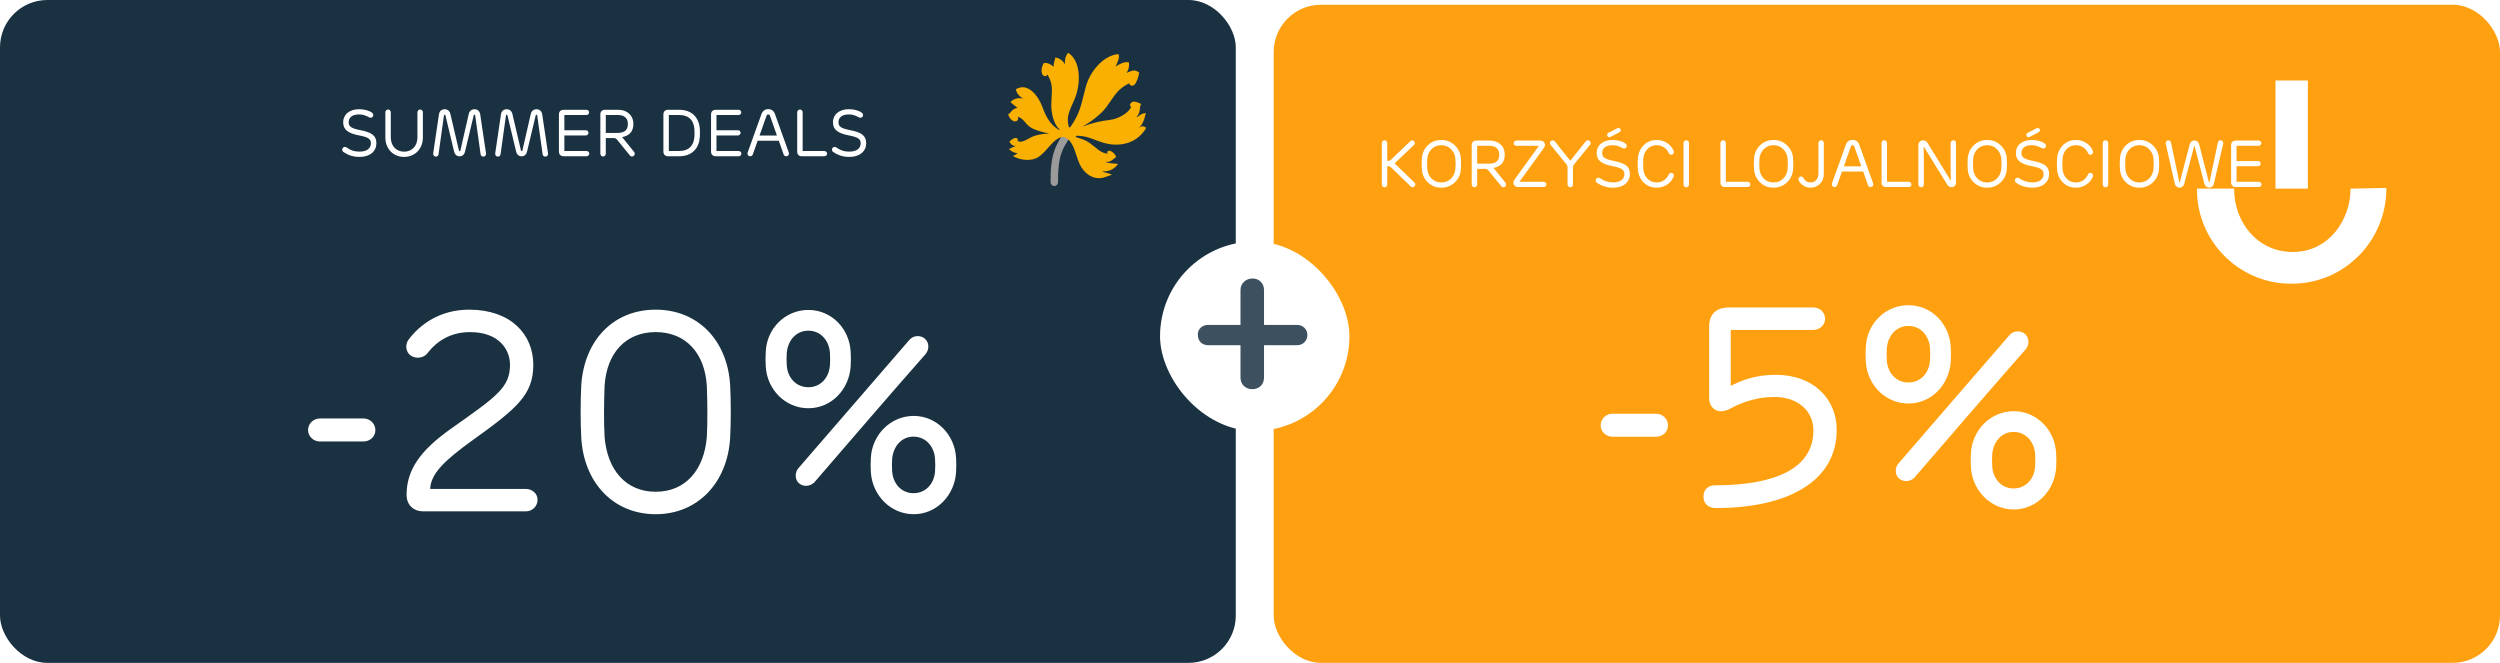
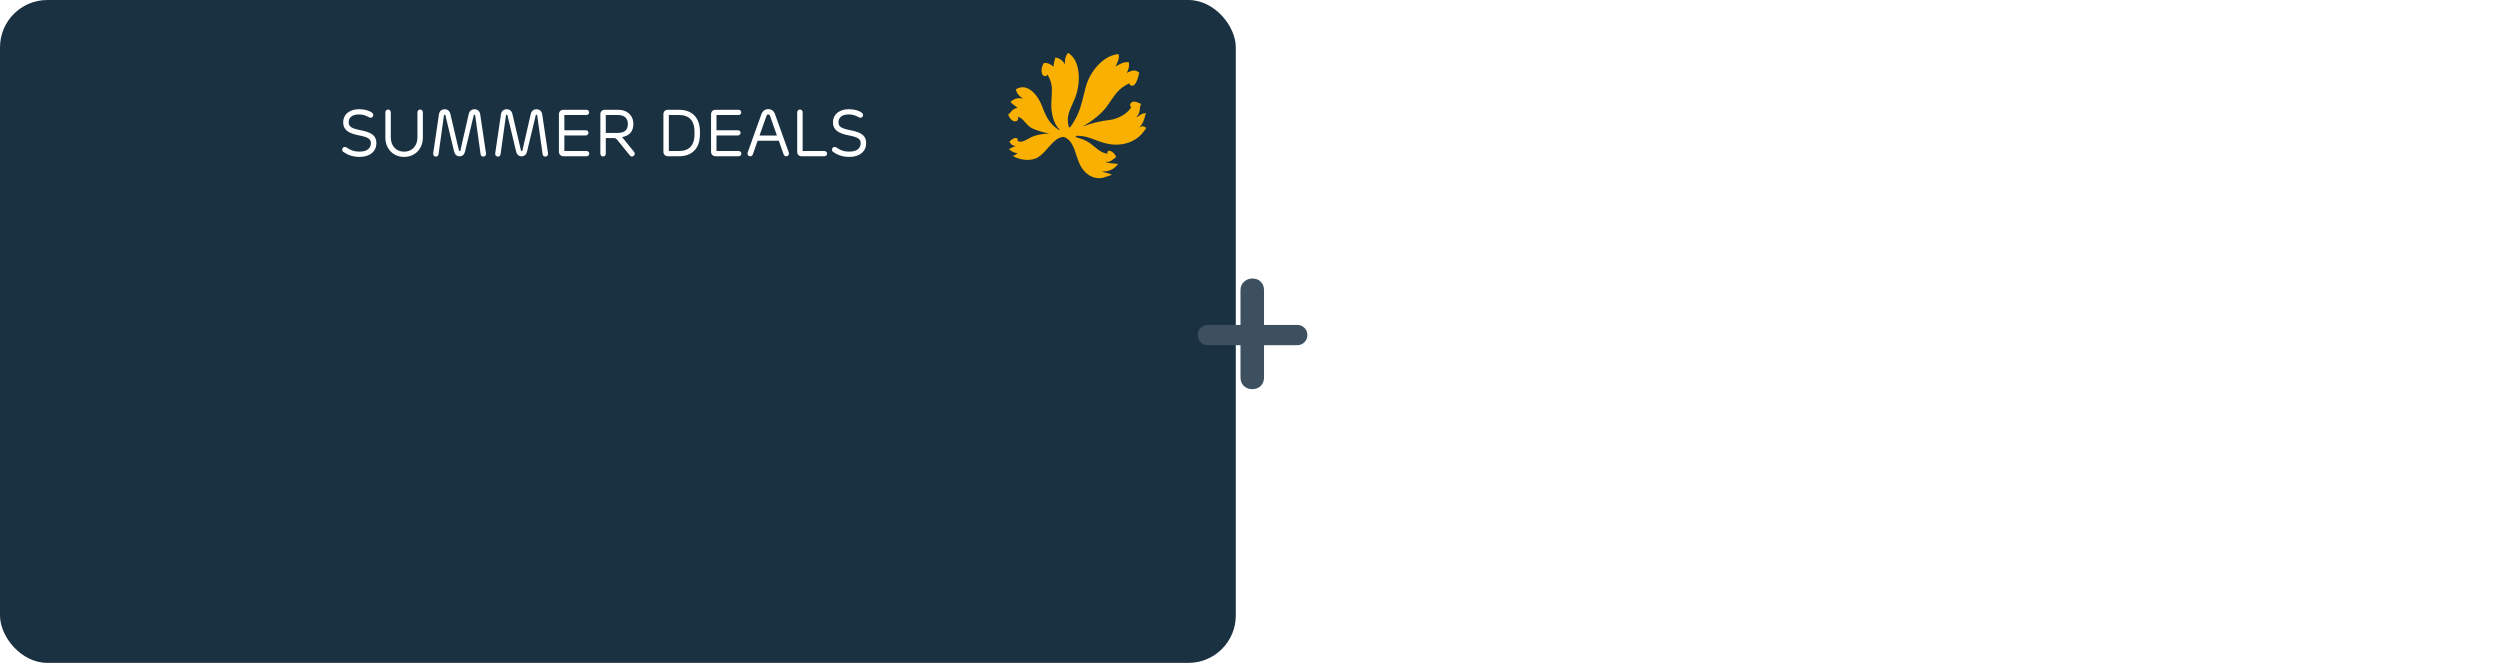
<svg xmlns="http://www.w3.org/2000/svg" width="528" height="140" viewBox="0 0 528 140" fill="none">
  <rect width="261" height="140" rx="10" fill="#1A3142" />
  <path d="M76.079 27.484C78.515 27.946 79.495 28.646 79.495 30.242C79.495 31.922 78.179 33.14 75.953 33.14C74.427 33.14 73.405 32.692 72.565 32.118C72.369 31.992 72.271 31.81 72.271 31.614C72.271 31.278 72.523 31.026 72.859 31.026C72.971 31.026 73.097 31.068 73.279 31.194C73.965 31.67 74.679 32.02 75.967 32.02C77.451 32.02 78.333 31.362 78.333 30.242C78.333 29.346 77.731 28.954 75.799 28.59C73.545 28.156 72.481 27.386 72.481 25.86C72.481 24.124 73.867 23.06 75.855 23.06C77.003 23.06 78.081 23.382 78.613 23.844C78.767 23.97 78.837 24.138 78.837 24.32C78.837 24.614 78.585 24.866 78.305 24.866C78.123 24.866 77.983 24.796 77.857 24.726C77.311 24.432 76.667 24.166 75.855 24.166C74.217 24.166 73.643 24.936 73.643 25.832C73.643 26.742 74.231 27.12 76.079 27.484ZM89.311 23.718V29.024C89.311 31.474 87.617 33.14 85.349 33.14C83.081 33.14 81.387 31.474 81.387 29.024V23.718C81.387 23.396 81.653 23.13 81.961 23.13C82.283 23.13 82.535 23.396 82.535 23.718V29.01C82.535 30.872 83.725 32.034 85.349 32.034C86.973 32.034 88.163 30.872 88.163 29.01V23.718C88.163 23.396 88.429 23.13 88.737 23.13C89.059 23.13 89.311 23.396 89.311 23.718ZM101.506 32.608L100.358 24.362C100.344 24.292 100.302 24.222 100.218 24.222C100.12 24.222 100.078 24.278 100.05 24.348L98.23 31.95C98.062 32.664 97.642 33.014 97.068 33.014C96.48 33.014 96.06 32.664 95.892 31.95L94.072 24.348C94.044 24.278 94.002 24.222 93.918 24.222C93.82 24.222 93.778 24.306 93.764 24.362L92.616 32.608C92.574 32.944 92.266 33.14 91.902 33.056C91.566 32.972 91.454 32.664 91.496 32.356L92.7 24.18C92.812 23.41 93.316 23.074 93.918 23.074C94.52 23.074 94.968 23.424 95.122 24.068L96.928 31.782C96.942 31.838 96.984 31.922 97.082 31.922C97.166 31.922 97.222 31.838 97.236 31.782L99 24.068C99.14 23.424 99.616 23.074 100.218 23.074C100.806 23.074 101.31 23.41 101.422 24.18L102.64 32.342C102.682 32.664 102.57 32.972 102.234 33.056C101.87 33.14 101.548 32.944 101.506 32.608ZM114.604 32.608L113.456 24.362C113.442 24.292 113.4 24.222 113.316 24.222C113.218 24.222 113.176 24.278 113.148 24.348L111.328 31.95C111.16 32.664 110.74 33.014 110.166 33.014C109.578 33.014 109.158 32.664 108.99 31.95L107.17 24.348C107.142 24.278 107.1 24.222 107.016 24.222C106.918 24.222 106.876 24.306 106.862 24.362L105.714 32.608C105.672 32.944 105.364 33.14 105 33.056C104.664 32.972 104.552 32.664 104.594 32.356L105.798 24.18C105.91 23.41 106.414 23.074 107.016 23.074C107.618 23.074 108.066 23.424 108.22 24.068L110.026 31.782C110.04 31.838 110.082 31.922 110.18 31.922C110.264 31.922 110.32 31.838 110.334 31.782L112.098 24.068C112.238 23.424 112.714 23.074 113.316 23.074C113.904 23.074 114.408 23.41 114.52 24.18L115.738 32.342C115.78 32.664 115.668 32.972 115.332 33.056C114.968 33.14 114.646 32.944 114.604 32.608ZM119.025 23.186H123.855C124.163 23.186 124.429 23.424 124.429 23.746C124.429 24.054 124.149 24.292 123.855 24.292H119.193V27.512H123.729C124.037 27.512 124.289 27.736 124.289 28.058C124.289 28.352 124.023 28.604 123.729 28.604H119.193V31.894H123.883C124.177 31.894 124.457 32.132 124.457 32.44C124.457 32.762 124.191 33 123.883 33H119.025C118.395 33 118.045 32.566 118.045 32.048V24.138C118.045 23.606 118.395 23.186 119.025 23.186ZM129.637 29.164H127.943V32.468C127.943 32.776 127.677 33.056 127.369 33.056C127.061 33.056 126.795 32.776 126.795 32.468V24.124C126.795 23.606 127.131 23.186 127.747 23.186H130.603C132.311 23.186 133.767 24.236 133.767 26.196C133.767 27.876 132.787 28.716 131.387 28.954L133.935 32.104C134.117 32.328 134.089 32.706 133.865 32.902C133.613 33.126 133.249 33.098 133.053 32.86L130.421 29.612C130.197 29.332 130.029 29.164 129.637 29.164ZM127.943 28.072H130.463C132.045 28.072 132.605 27.316 132.605 26.196C132.605 25.034 131.947 24.292 130.533 24.292H127.943V28.072ZM146.663 28.828C146.691 28.366 146.691 27.778 146.663 27.372C146.565 25.524 145.585 24.292 143.415 24.292H141.259V31.894H143.415C145.571 31.894 146.551 30.662 146.663 28.828ZM143.415 33H141.077C140.461 33 140.111 32.566 140.111 32.048V24.138C140.111 23.592 140.461 23.186 141.077 23.186H143.415C146.257 23.186 147.671 24.936 147.811 27.33C147.839 27.834 147.839 28.394 147.811 28.856C147.671 31.236 146.257 33 143.415 33ZM151.153 23.186H155.983C156.291 23.186 156.557 23.424 156.557 23.746C156.557 24.054 156.277 24.292 155.983 24.292H151.321V27.512H155.857C156.165 27.512 156.417 27.736 156.417 28.058C156.417 28.352 156.151 28.604 155.857 28.604H151.321V31.894H156.011C156.305 31.894 156.585 32.132 156.585 32.44C156.585 32.762 156.319 33 156.011 33H151.153C150.523 33 150.173 32.566 150.173 32.048V24.138C150.173 23.606 150.523 23.186 151.153 23.186ZM165.517 32.65L164.481 29.724H160.015L158.979 32.65C158.867 32.944 158.531 33.084 158.223 32.972C157.929 32.86 157.803 32.51 157.901 32.23L160.813 24.11C161.079 23.382 161.625 23.046 162.255 23.046C162.885 23.046 163.431 23.382 163.683 24.11L166.595 32.23C166.693 32.496 166.567 32.86 166.273 32.972C165.979 33.084 165.629 32.944 165.517 32.65ZM161.891 24.446L160.407 28.632H164.089L162.619 24.446C162.563 24.278 162.437 24.166 162.255 24.166C162.073 24.166 161.947 24.278 161.891 24.446ZM168.371 32.09V23.718C168.371 23.396 168.637 23.13 168.945 23.13C169.281 23.13 169.519 23.396 169.519 23.718V31.894H174.097C174.405 31.894 174.685 32.132 174.685 32.44C174.685 32.776 174.433 33 174.097 33H169.309C168.707 33 168.371 32.594 168.371 32.09ZM179.521 27.484C181.957 27.946 182.937 28.646 182.937 30.242C182.937 31.922 181.621 33.14 179.395 33.14C177.869 33.14 176.847 32.692 176.007 32.118C175.811 31.992 175.713 31.81 175.713 31.614C175.713 31.278 175.965 31.026 176.301 31.026C176.413 31.026 176.539 31.068 176.721 31.194C177.407 31.67 178.121 32.02 179.409 32.02C180.893 32.02 181.775 31.362 181.775 30.242C181.775 29.346 181.173 28.954 179.241 28.59C176.987 28.156 175.923 27.386 175.923 25.86C175.923 24.124 177.309 23.06 179.297 23.06C180.445 23.06 181.523 23.382 182.055 23.844C182.209 23.97 182.279 24.138 182.279 24.32C182.279 24.614 182.027 24.866 181.747 24.866C181.565 24.866 181.425 24.796 181.299 24.726C180.753 24.432 180.109 24.166 179.297 24.166C177.659 24.166 177.085 24.936 177.085 25.832C177.085 26.742 177.673 27.12 179.521 27.484Z" fill="white" />
-   <path d="M225.177 28.151C223.42 30.768 222.262 32.497 222.316 38.503C222.316 38.703 222.48 38.854 222.67 38.854C222.868 38.854 223.018 38.689 223.018 38.496C222.97 32.703 224.019 31.14 225.763 28.55C225.872 28.385 225.831 28.165 225.668 28.054C225.504 27.944 225.279 27.985 225.177 28.151Z" fill="#9C9B9C" stroke="#9C9B9C" stroke-width="0.874" />
  <path d="M220.164 15.767C220.293 15.974 220.532 16.105 220.791 16.077C220.995 16.056 221.138 15.919 221.24 15.754C222.527 18.006 222.105 19.108 222.064 21.332C221.853 24.046 222.698 26.374 223.726 27.311C223.828 27.428 223.76 27.51 223.624 27.428C221.826 26.333 220.947 24.762 220.13 22.531C219.292 20.237 217.058 17.317 214.558 18.853C214.64 19.7 215.532 20.644 216.2 20.795C215.151 20.685 214.367 20.644 213.421 21.525C213.7 21.931 214.442 22.366 214.899 22.772C213.598 23.04 213.57 23.846 212.917 24.163C213.155 24.831 213.468 25.299 214.034 25.575C214.98 25.871 215.232 24.983 214.892 24.68C216.261 24.879 216.561 26.45 218.1 27.152C218.931 27.531 220.246 27.986 221.635 28.185C220.191 28.241 218.727 28.495 217.746 29.012C216.363 29.749 215.689 30.19 214.885 29.756C215.035 29.625 215.008 29.232 214.633 29.157C214.163 29.032 213.55 29.549 213.182 29.921C213.468 30.451 213.938 30.913 214.585 30.796C214.122 31.009 213.448 31.257 213.121 31.478C213.55 32.029 214.306 32.283 214.912 32.366C214.606 32.621 214.231 32.841 213.891 32.938C215.409 33.847 217.834 34.143 219.312 33.165C221.186 31.925 222.255 29.508 224.149 28.977C224.537 28.86 224.857 28.957 225.109 29.101C226.9 30.141 227.023 32.414 228.018 34.639C228.876 36.561 230.824 38.048 232.983 37.532C233.031 37.518 234.74 36.96 234.795 36.939C234.502 36.54 233.092 36.54 232.813 36.127C233.623 36.354 235.217 35.989 236.13 34.618C235.299 34.501 233.848 34.536 233.46 34.136C234.536 34.446 235.176 33.441 235.749 33.186C235.551 32.552 234.843 31.877 234.264 31.836C233.508 31.918 233.943 32.786 234.386 32.387C232.581 32.759 231.198 30.761 229.591 29.852C229.005 29.522 228.201 29.232 227.398 29.012C227.037 28.916 227.166 28.661 227.534 28.668C229.802 28.723 230.858 29.508 233.215 30.197C235.619 30.899 239.795 30.872 242.083 27.015C241.293 26.353 240.83 26.815 240.353 27.139C241.116 26.581 241.634 25.61 242.008 23.867C240.741 24.025 240.734 24.501 239.965 24.776C241.102 23.578 240.476 22.655 241.027 21.966C240.36 21.663 239.726 21.305 239.127 21.539C238.568 21.814 238.548 22.544 238.923 22.538C238.439 23.798 236.246 25.127 234.352 25.334C232.677 25.52 230.606 25.961 228.644 26.725C230.497 25.665 232.534 24.17 233.726 22.531C235.394 20.237 236.001 18.756 238.548 17.572C238.453 18.026 239.181 18.329 239.611 17.875C240.053 17.434 240.448 16.298 240.598 15.326C239.481 14.445 238.78 15.113 237.962 15.388C238.419 14.548 238.521 14.025 238.425 13.164C237.438 12.971 236.491 13.508 235.626 14.032C235.932 13.267 236.586 12.193 236.205 11.414C232.922 11.745 230.143 15.182 229.298 18.419C228.344 22.055 228.161 23.846 226.083 26.801C225.926 27.001 225.77 26.939 225.722 26.753C225.204 24.762 225.708 23.695 226.846 21.188C228.324 17.937 228.379 12.833 225.572 11.146C224.911 11.993 224.864 12.861 224.939 13.563C224.469 12.881 223.937 12.317 222.882 12.137C222.786 12.812 222.5 13.246 222.514 14.094C221.976 13.632 221.295 13.184 220.443 13.322C219.932 14.204 219.83 15.154 220.205 15.809L220.164 15.767Z" fill="#F9B000" />
  <g filter="url(#filter0_d_90_3629)">
-     <path d="M76.28 87.84C76.28 89.22 75.14 90.24 73.76 90.24H64.58C63.2 90.24 62.06 89.16 62.06 87.84C62.06 86.46 63.2 85.38 64.58 85.38H73.76C75.14 85.38 76.28 86.46 76.28 87.84ZM82.872 101.52C82.872 96.24 85.752 92.16 92.172 87.6C101.832 80.76 104.712 78.9 104.712 74.04C104.712 70.86 102.432 67.14 96.252 67.14C92.112 67.14 89.232 69.12 87.432 71.4C87.132 71.82 86.712 72.24 86.052 72.42C84.732 72.84 83.292 72.18 82.932 70.98C82.692 70.2 82.812 69.42 83.232 68.82C85.452 65.76 89.712 62.4 96.072 62.4C104.952 62.4 109.632 67.68 109.632 74.04C109.632 80.4 106.152 83.28 96.612 90.12C90.972 94.2 87.972 97.02 87.852 100.26H108.012C109.392 100.26 110.532 101.22 110.532 102.54C110.532 103.98 109.392 105 108.012 105H86.412C84.372 105 82.872 103.68 82.872 101.52ZM135.485 105.6C126.485 105.6 120.305 98.88 119.765 89.46C119.585 86.28 119.585 81.48 119.765 78.36C120.365 68.94 126.485 62.4 135.485 62.4C144.425 62.4 150.665 68.94 151.205 78.36C151.385 81.54 151.385 86.28 151.205 89.46C150.665 98.88 144.425 105.6 135.485 105.6ZM135.485 100.86C141.785 100.86 145.745 96.24 146.285 89.22C146.465 86.16 146.405 81.6 146.285 78.54C145.865 71.52 141.785 67.14 135.485 67.14C129.185 67.14 125.105 71.52 124.685 78.54C124.565 81.6 124.505 86.16 124.685 89.22C125.225 96.24 129.185 100.86 135.485 100.86ZM167.723 62.46C172.643 62.46 176.423 66.42 176.663 71.34C176.723 72.36 176.723 73.32 176.663 74.34C176.363 79.2 172.643 83.22 167.723 83.22C162.803 83.22 158.963 79.2 158.723 74.34C158.663 73.32 158.663 72.3 158.723 71.34C158.903 66.42 162.803 62.46 167.723 62.46ZM167.723 66.84C165.143 66.84 163.403 68.88 163.163 71.52C163.103 72.36 163.103 73.32 163.163 74.16C163.343 76.8 165.143 78.78 167.723 78.78C170.303 78.78 172.103 76.8 172.283 74.1C172.343 73.38 172.343 72.42 172.283 71.52C172.103 68.88 170.303 66.84 167.723 66.84ZM165.623 95.88L189.083 68.76C189.923 67.8 191.423 67.74 192.323 68.52C193.283 69.36 193.283 70.8 192.503 71.76C184.943 80.34 176.483 90.18 168.983 98.88C168.143 99.72 166.703 99.9 165.743 99.06C164.843 98.28 164.843 96.78 165.623 95.88ZM189.983 84.84C194.843 84.84 198.683 88.86 198.923 93.72C198.983 94.74 198.983 95.7 198.923 96.72C198.623 101.58 194.843 105.6 189.983 105.6C185.063 105.6 181.223 101.58 180.923 96.72C180.863 95.7 180.863 94.68 180.923 93.72C181.163 88.86 185.063 84.84 189.983 84.84ZM189.923 89.22C187.403 89.22 185.663 91.26 185.423 93.9C185.363 94.74 185.363 95.7 185.423 96.54C185.603 99.18 187.403 101.16 189.923 101.16C192.503 101.16 194.303 99.18 194.483 96.54C194.543 95.76 194.543 94.8 194.483 93.9C194.303 91.26 192.503 89.22 189.923 89.22Z" fill="white" />
-   </g>
-   <rect x="269" y="1" width="259" height="139" rx="10" fill="#FFA011" />
+     </g>
  <g filter="url(#filter1_d_90_3629)">
    <path d="M298.908 34.968C298.908 35.472 298.306 35.724 297.956 35.374L293.868 31.426C293.588 31.146 293.42 31.104 292.986 31.104V34.968C292.986 35.304 292.748 35.556 292.412 35.556C292.118 35.556 291.838 35.29 291.838 34.968V26.218C291.838 25.896 292.09 25.63 292.412 25.63C292.748 25.63 292.986 25.882 292.986 26.218V29.984C293.392 29.984 293.574 29.928 293.868 29.648L297.858 25.826C297.97 25.7 298.11 25.644 298.278 25.644C298.754 25.644 298.992 26.26 298.656 26.596L294.54 30.502L298.74 34.562C298.852 34.688 298.908 34.828 298.908 34.968ZM304.395 35.64C303.289 35.64 302.337 35.262 301.567 34.52C300.797 33.778 300.363 32.84 300.293 31.734C300.237 30.964 300.237 30.208 300.293 29.466C300.377 28.36 300.797 27.422 301.567 26.68C302.337 25.938 303.289 25.56 304.395 25.56C305.515 25.56 306.467 25.938 307.251 26.694C308.035 27.436 308.469 28.36 308.539 29.466C308.595 30.208 308.595 30.964 308.539 31.734C308.469 32.84 308.035 33.778 307.251 34.52C306.467 35.262 305.515 35.64 304.395 35.64ZM304.395 34.534C305.207 34.534 305.893 34.268 306.439 33.736C306.985 33.19 307.307 32.504 307.377 31.678C307.447 30.964 307.447 30.236 307.377 29.508C307.307 28.682 306.985 28.01 306.425 27.478C305.879 26.932 305.193 26.666 304.395 26.666C303.597 26.666 302.925 26.932 302.379 27.464C301.833 27.996 301.511 28.682 301.441 29.508C301.385 30.236 301.385 30.964 301.441 31.678C301.511 32.504 301.819 33.19 302.365 33.736C302.911 34.268 303.597 34.534 304.395 34.534ZM318.094 34.954C318.094 35.276 317.828 35.556 317.506 35.556C317.338 35.556 317.198 35.486 317.086 35.36L314.454 32.112C314.188 31.79 314.02 31.664 313.67 31.664H311.976V34.968C311.976 35.29 311.696 35.556 311.402 35.556C311.108 35.556 310.828 35.29 310.828 34.968V26.624C310.828 26.078 311.178 25.686 311.78 25.686H314.636C315.532 25.686 316.288 25.952 316.89 26.484C317.492 27.016 317.8 27.758 317.8 28.696C317.8 30.306 316.89 31.216 315.42 31.454L317.968 34.604C318.052 34.702 318.094 34.814 318.094 34.954ZM311.976 26.792V30.572H314.496C315.924 30.572 316.638 29.942 316.638 28.696C316.638 27.506 315.952 26.792 314.566 26.792H311.976ZM326 35.5H320.666C320.036 35.5 319.63 35.122 319.63 34.576C319.63 34.352 319.728 34.114 319.91 33.876L325.02 26.792H320.274C319.952 26.792 319.7 26.554 319.7 26.26C319.7 25.924 319.952 25.686 320.274 25.686H325.272C325.902 25.686 326.294 26.078 326.294 26.596C326.294 26.806 326.182 27.058 325.972 27.38L320.904 34.394H326C326.322 34.394 326.588 34.646 326.588 34.94C326.588 35.276 326.336 35.5 326 35.5ZM335.365 25.63C335.687 25.63 335.953 25.882 335.953 26.204C335.953 26.358 335.911 26.484 335.813 26.582L332.593 30.53C332.383 30.838 332.215 30.908 332.215 31.328V34.968C332.215 35.304 331.977 35.556 331.641 35.556C331.347 35.556 331.067 35.29 331.067 34.968V31.328C331.067 31.16 331.011 31.034 330.983 30.936C330.983 30.88 330.899 30.754 330.857 30.74C330.843 30.698 330.703 30.558 330.689 30.516L327.483 26.596C327.385 26.498 327.343 26.358 327.343 26.204C327.343 25.91 327.609 25.644 327.931 25.644C328.113 25.644 328.267 25.714 328.379 25.854L331.641 29.942L334.917 25.854C335.043 25.7 335.183 25.63 335.365 25.63ZM340.818 29.984C342.064 30.222 342.932 30.544 343.45 30.95C343.968 31.356 344.234 31.958 344.234 32.742C344.234 33.596 343.912 34.296 343.282 34.842C342.652 35.374 341.784 35.64 340.692 35.64C339.432 35.64 338.298 35.304 337.304 34.618C337.108 34.492 337.01 34.324 337.01 34.114C337.01 33.778 337.262 33.526 337.598 33.526C337.724 33.526 337.864 33.582 338.018 33.694C338.816 34.24 339.712 34.52 340.706 34.52C342.204 34.52 343.072 33.862 343.072 32.742C343.072 32.294 342.89 31.958 342.526 31.72C342.176 31.482 341.504 31.272 340.538 31.09C338.242 30.642 337.22 29.858 337.22 28.36C337.22 27.506 337.528 26.82 338.144 26.316C338.774 25.812 339.586 25.56 340.594 25.56C341.728 25.56 342.806 25.882 343.352 26.344C343.506 26.47 343.576 26.624 343.576 26.82C343.576 27.114 343.324 27.366 343.044 27.366C342.918 27.366 342.764 27.324 342.596 27.226C341.91 26.848 341.238 26.666 340.594 26.666C339.068 26.666 338.382 27.338 338.382 28.332C338.382 28.78 338.55 29.116 338.9 29.354C339.25 29.592 339.88 29.802 340.818 29.984ZM339.684 24.062L341.588 23.082C341.686 23.04 341.756 23.026 341.826 23.026C342.092 23.026 342.302 23.236 342.302 23.502C342.302 23.684 342.218 23.824 342.036 23.922L340.146 24.902C340.076 24.944 339.992 24.972 339.894 24.972C339.628 24.972 339.432 24.762 339.432 24.496C339.432 24.3 339.516 24.16 339.684 24.062ZM349.906 34.534C351.026 34.534 352.006 33.876 352.44 32.868C352.538 32.63 352.72 32.504 352.972 32.504C353.238 32.504 353.518 32.756 353.518 33.05C353.518 33.12 353.504 33.204 353.476 33.302C353.196 34.002 352.734 34.562 352.076 34.996C351.418 35.43 350.704 35.64 349.906 35.64C348.8 35.64 347.876 35.276 347.134 34.534C346.392 33.792 345.986 32.854 345.916 31.734C345.86 30.964 345.86 30.208 345.916 29.466C346 28.346 346.406 27.422 347.134 26.68C347.876 25.938 348.8 25.56 349.906 25.56C350.704 25.56 351.418 25.77 352.076 26.204C352.734 26.624 353.196 27.184 353.476 27.884C353.504 27.982 353.518 28.066 353.518 28.15C353.518 28.444 353.238 28.682 352.972 28.682C352.72 28.682 352.538 28.556 352.44 28.318C352.006 27.31 351.026 26.666 349.906 26.666C349.108 26.666 348.464 26.932 347.946 27.464C347.428 27.996 347.134 28.682 347.064 29.522C347.022 30.236 347.022 30.964 347.064 31.678C347.134 32.518 347.428 33.204 347.946 33.736C348.464 34.268 349.108 34.534 349.906 34.534ZM355.562 34.968V26.218C355.562 25.896 355.814 25.63 356.136 25.63C356.472 25.63 356.71 25.882 356.71 26.218V34.968C356.71 35.304 356.472 35.556 356.136 35.556C355.814 35.556 355.562 35.29 355.562 34.968ZM363.355 34.59V26.218C363.355 25.896 363.607 25.63 363.929 25.63C364.265 25.63 364.503 25.882 364.503 26.218V34.394H369.081C369.403 34.394 369.669 34.646 369.669 34.94C369.669 35.276 369.417 35.5 369.081 35.5H364.293C363.719 35.5 363.355 35.108 363.355 34.59ZM374.559 35.64C373.453 35.64 372.501 35.262 371.731 34.52C370.961 33.778 370.527 32.84 370.457 31.734C370.401 30.964 370.401 30.208 370.457 29.466C370.541 28.36 370.961 27.422 371.731 26.68C372.501 25.938 373.453 25.56 374.559 25.56C375.679 25.56 376.631 25.938 377.415 26.694C378.199 27.436 378.633 28.36 378.703 29.466C378.759 30.208 378.759 30.964 378.703 31.734C378.633 32.84 378.199 33.778 377.415 34.52C376.631 35.262 375.679 35.64 374.559 35.64ZM374.559 34.534C375.371 34.534 376.057 34.268 376.603 33.736C377.149 33.19 377.471 32.504 377.541 31.678C377.611 30.964 377.611 30.236 377.541 29.508C377.471 28.682 377.149 28.01 376.589 27.478C376.043 26.932 375.357 26.666 374.559 26.666C373.761 26.666 373.089 26.932 372.543 27.464C371.997 27.996 371.675 28.682 371.605 29.508C371.549 30.236 371.549 30.964 371.605 31.678C371.675 32.504 371.983 33.19 372.529 33.736C373.075 34.268 373.761 34.534 374.559 34.534ZM379.878 34.1C379.836 33.988 379.822 33.904 379.822 33.834C379.822 33.54 380.074 33.274 380.368 33.274C380.592 33.274 380.774 33.386 380.9 33.61C381.236 34.226 381.74 34.534 382.398 34.534C383.336 34.534 384.05 33.862 384.05 32.63V26.218C384.05 25.896 384.302 25.63 384.624 25.63C384.96 25.63 385.198 25.882 385.198 26.218V32.714C385.198 33.568 384.932 34.268 384.386 34.814C383.84 35.36 383.182 35.64 382.398 35.64C381.292 35.64 380.326 35.01 379.878 34.1ZM395.637 34.926C395.637 35.248 395.413 35.514 395.077 35.514C394.811 35.514 394.629 35.388 394.531 35.15L393.495 32.224H389.029L387.993 35.15C387.895 35.388 387.713 35.514 387.447 35.514C387.097 35.514 386.887 35.248 386.887 34.926C386.887 34.842 386.901 34.772 386.915 34.73L389.827 26.61C390.093 25.896 390.569 25.546 391.269 25.546C391.983 25.546 392.459 25.896 392.697 26.61L395.609 34.73C395.623 34.772 395.637 34.828 395.637 34.926ZM390.905 26.946L389.421 31.132H393.103L391.633 26.946C391.507 26.568 391.031 26.568 390.905 26.946ZM397.384 34.59V26.218C397.384 25.896 397.636 25.63 397.958 25.63C398.294 25.63 398.532 25.882 398.532 26.218V34.394H403.11C403.432 34.394 403.698 34.646 403.698 34.94C403.698 35.276 403.446 35.5 403.11 35.5H398.322C397.748 35.5 397.384 35.108 397.384 34.59ZM407.096 26.19L411.996 34.142H412.024C412.024 33.75 411.968 32.812 411.968 32.056V26.218C411.968 25.896 412.22 25.63 412.542 25.63C412.878 25.63 413.116 25.882 413.116 26.218V34.548C413.116 35.108 412.738 35.528 412.192 35.528C411.786 35.528 411.478 35.36 411.268 35.01L406.298 26.96H406.27C406.298 28.108 406.312 28.836 406.312 29.13V34.968C406.312 35.304 406.074 35.556 405.738 35.556C405.444 35.556 405.164 35.29 405.164 34.968V26.666C405.164 26.092 405.57 25.644 406.144 25.644C406.564 25.644 406.886 25.826 407.096 26.19ZM419.689 35.64C418.583 35.64 417.631 35.262 416.861 34.52C416.091 33.778 415.657 32.84 415.587 31.734C415.531 30.964 415.531 30.208 415.587 29.466C415.671 28.36 416.091 27.422 416.861 26.68C417.631 25.938 418.583 25.56 419.689 25.56C420.809 25.56 421.761 25.938 422.545 26.694C423.329 27.436 423.763 28.36 423.833 29.466C423.889 30.208 423.889 30.964 423.833 31.734C423.763 32.84 423.329 33.778 422.545 34.52C421.761 35.262 420.809 35.64 419.689 35.64ZM419.689 34.534C420.501 34.534 421.187 34.268 421.733 33.736C422.279 33.19 422.601 32.504 422.671 31.678C422.741 30.964 422.741 30.236 422.671 29.508C422.601 28.682 422.279 28.01 421.719 27.478C421.173 26.932 420.487 26.666 419.689 26.666C418.891 26.666 418.219 26.932 417.673 27.464C417.127 27.996 416.805 28.682 416.735 29.508C416.679 30.236 416.679 30.964 416.735 31.678C416.805 32.504 417.113 33.19 417.659 33.736C418.205 34.268 418.891 34.534 419.689 34.534ZM429.357 29.984C430.603 30.222 431.471 30.544 431.989 30.95C432.507 31.356 432.773 31.958 432.773 32.742C432.773 33.596 432.451 34.296 431.821 34.842C431.191 35.374 430.323 35.64 429.231 35.64C427.971 35.64 426.837 35.304 425.843 34.618C425.647 34.492 425.549 34.324 425.549 34.114C425.549 33.778 425.801 33.526 426.137 33.526C426.263 33.526 426.403 33.582 426.557 33.694C427.355 34.24 428.251 34.52 429.245 34.52C430.743 34.52 431.611 33.862 431.611 32.742C431.611 32.294 431.429 31.958 431.065 31.72C430.715 31.482 430.043 31.272 429.077 31.09C426.781 30.642 425.759 29.858 425.759 28.36C425.759 27.506 426.067 26.82 426.683 26.316C427.313 25.812 428.125 25.56 429.133 25.56C430.267 25.56 431.345 25.882 431.891 26.344C432.045 26.47 432.115 26.624 432.115 26.82C432.115 27.114 431.863 27.366 431.583 27.366C431.457 27.366 431.303 27.324 431.135 27.226C430.449 26.848 429.777 26.666 429.133 26.666C427.607 26.666 426.921 27.338 426.921 28.332C426.921 28.78 427.089 29.116 427.439 29.354C427.789 29.592 428.419 29.802 429.357 29.984ZM428.223 24.062L430.127 23.082C430.225 23.04 430.295 23.026 430.365 23.026C430.631 23.026 430.841 23.236 430.841 23.502C430.841 23.684 430.757 23.824 430.575 23.922L428.685 24.902C428.615 24.944 428.531 24.972 428.433 24.972C428.167 24.972 427.971 24.762 427.971 24.496C427.971 24.3 428.055 24.16 428.223 24.062ZM438.445 34.534C439.565 34.534 440.545 33.876 440.979 32.868C441.077 32.63 441.259 32.504 441.511 32.504C441.777 32.504 442.057 32.756 442.057 33.05C442.057 33.12 442.043 33.204 442.015 33.302C441.735 34.002 441.273 34.562 440.615 34.996C439.957 35.43 439.243 35.64 438.445 35.64C437.339 35.64 436.415 35.276 435.673 34.534C434.931 33.792 434.525 32.854 434.455 31.734C434.399 30.964 434.399 30.208 434.455 29.466C434.539 28.346 434.945 27.422 435.673 26.68C436.415 25.938 437.339 25.56 438.445 25.56C439.243 25.56 439.957 25.77 440.615 26.204C441.273 26.624 441.735 27.184 442.015 27.884C442.043 27.982 442.057 28.066 442.057 28.15C442.057 28.444 441.777 28.682 441.511 28.682C441.259 28.682 441.077 28.556 440.979 28.318C440.545 27.31 439.565 26.666 438.445 26.666C437.647 26.666 437.003 26.932 436.485 27.464C435.967 27.996 435.673 28.682 435.603 29.522C435.561 30.236 435.561 30.964 435.603 31.678C435.673 32.518 435.967 33.204 436.485 33.736C437.003 34.268 437.647 34.534 438.445 34.534ZM444.101 34.968V26.218C444.101 25.896 444.353 25.63 444.675 25.63C445.011 25.63 445.249 25.882 445.249 26.218V34.968C445.249 35.304 445.011 35.556 444.675 35.556C444.353 35.556 444.101 35.29 444.101 34.968ZM451.832 35.64C450.726 35.64 449.774 35.262 449.004 34.52C448.234 33.778 447.8 32.84 447.73 31.734C447.674 30.964 447.674 30.208 447.73 29.466C447.814 28.36 448.234 27.422 449.004 26.68C449.774 25.938 450.726 25.56 451.832 25.56C452.952 25.56 453.904 25.938 454.688 26.694C455.472 27.436 455.906 28.36 455.976 29.466C456.032 30.208 456.032 30.964 455.976 31.734C455.906 32.84 455.472 33.778 454.688 34.52C453.904 35.262 452.952 35.64 451.832 35.64ZM451.832 34.534C452.644 34.534 453.33 34.268 453.876 33.736C454.422 33.19 454.744 32.504 454.814 31.678C454.884 30.964 454.884 30.236 454.814 29.508C454.744 28.682 454.422 28.01 453.862 27.478C453.316 26.932 452.63 26.666 451.832 26.666C451.034 26.666 450.362 26.932 449.816 27.464C449.27 27.996 448.948 28.682 448.878 29.508C448.822 30.236 448.822 30.964 448.878 31.678C448.948 32.504 449.256 33.19 449.802 33.736C450.348 34.268 451.034 34.534 451.832 34.534ZM457.398 26.204C457.398 25.91 457.608 25.644 457.958 25.644C458.238 25.644 458.476 25.826 458.518 26.064L460.282 34.548C460.296 34.59 460.352 34.59 460.366 34.548L462.452 26.512C462.578 25.966 463.012 25.658 463.474 25.658C463.908 25.658 464.342 25.966 464.468 26.512L466.54 34.548C466.554 34.604 466.61 34.604 466.624 34.548L468.43 26.064C468.5 25.784 468.696 25.644 468.99 25.644C469.34 25.644 469.55 25.924 469.55 26.218C469.55 26.288 469.55 26.33 469.536 26.358L467.576 34.772C467.338 35.906 465.84 35.878 465.56 34.786L463.488 26.806C463.474 26.764 463.432 26.764 463.418 26.806L461.318 34.786C461.164 35.332 460.772 35.64 460.324 35.64C459.862 35.64 459.414 35.318 459.302 34.758L457.412 26.358C457.398 26.316 457.398 26.274 457.398 26.204ZM472.193 25.686H477.023C477.345 25.686 477.597 25.924 477.597 26.246C477.597 26.54 477.317 26.792 477.023 26.792H472.361V30.012H476.897C477.219 30.012 477.457 30.236 477.457 30.558C477.457 30.852 477.191 31.104 476.897 31.104H472.361V34.394H477.051C477.345 34.394 477.625 34.646 477.625 34.94C477.625 35.262 477.373 35.5 477.051 35.5H472.193C471.577 35.5 471.213 35.094 471.213 34.548V26.638C471.213 26.078 471.577 25.686 472.193 25.686Z" fill="white" />
  </g>
  <g filter="url(#filter2_d_90_3629)">
-     <path d="M349.28 86.84C349.28 88.22 348.14 89.24 346.76 89.24H337.58C336.2 89.24 335.06 88.16 335.06 86.84C335.06 85.46 336.2 84.38 337.58 84.38H346.76C348.14 84.38 349.28 85.46 349.28 86.84ZM384.912 87.8C384.912 98.54 374.772 104.3 359.352 104.3C357.912 104.3 356.772 103.46 356.772 101.9C356.772 100.28 357.852 99.5 359.232 99.5C371.952 99.5 379.992 95.9 379.992 87.92C379.992 83.72 376.632 80.84 371.772 80.84C367.092 80.84 363.792 82.58 362.052 83.48C359.472 84.62 357.972 82.94 357.972 81.08V65.96C357.972 62.96 359.952 61.94 362.112 61.94H379.932C381.372 61.94 382.452 62.96 382.452 64.34C382.452 65.72 381.252 66.68 379.932 66.68H362.532V78.5C364.932 77.3 367.692 76.16 372.072 76.16C379.872 76.16 384.912 81.14 384.912 87.8ZM400.059 61.46C404.979 61.46 408.759 65.42 408.999 70.34C409.059 71.36 409.059 72.32 408.999 73.34C408.699 78.2 404.979 82.22 400.059 82.22C395.139 82.22 391.299 78.2 391.059 73.34C390.999 72.32 390.999 71.3 391.059 70.34C391.239 65.42 395.139 61.46 400.059 61.46ZM400.059 65.84C397.479 65.84 395.739 67.88 395.499 70.52C395.439 71.36 395.439 72.32 395.499 73.16C395.679 75.8 397.479 77.78 400.059 77.78C402.639 77.78 404.439 75.8 404.619 73.1C404.679 72.38 404.679 71.42 404.619 70.52C404.439 67.88 402.639 65.84 400.059 65.84ZM397.959 94.88L421.419 67.76C422.259 66.8 423.759 66.74 424.659 67.52C425.619 68.36 425.619 69.8 424.839 70.76C417.279 79.34 408.819 89.18 401.319 97.88C400.479 98.72 399.039 98.9 398.079 98.06C397.179 97.28 397.179 95.78 397.959 94.88ZM422.319 83.84C427.179 83.84 431.019 87.86 431.259 92.72C431.319 93.74 431.319 94.7 431.259 95.72C430.959 100.58 427.179 104.6 422.319 104.6C417.399 104.6 413.559 100.58 413.259 95.72C413.199 94.7 413.199 93.68 413.259 92.72C413.499 87.86 417.399 83.84 422.319 83.84ZM422.259 88.22C419.739 88.22 417.999 90.26 417.759 92.9C417.699 93.74 417.699 94.7 417.759 95.54C417.939 98.18 419.739 100.16 422.259 100.16C424.839 100.16 426.639 98.18 426.819 95.54C426.879 94.76 426.879 93.8 426.819 92.9C426.639 90.26 424.839 88.22 422.259 88.22Z" fill="white" />
-   </g>
+     </g>
  <path d="M487.418 17H480.582V39.836H487.418V17Z" fill="white" />
  <path d="M496.436 39.836C496.436 46.382 491.927 53.218 484.218 53.218C476.8 53.218 471.855 46.964 471.855 39.982V39.836H464C464 39.982 464 40.127 464 40.273C464.145 51.327 473.309 60.2 484.364 59.909C495.273 59.764 504 50.745 504 39.836C504 39.836 504 39.836 504 39.691L496.436 39.836Z" fill="white" />
-   <rect x="245" y="51.011" width="40" height="40" rx="20" fill="white" />
  <path d="M255.14 72.901C254.527 72.901 254.005 72.701 253.576 72.303C253.177 71.873 252.978 71.337 252.978 70.693C252.978 70.079 253.177 69.589 253.576 69.221C254.005 68.822 254.527 68.623 255.14 68.623H273.954C274.567 68.623 275.073 68.822 275.472 69.221C275.901 69.619 276.116 70.141 276.116 70.785C276.116 71.367 275.901 71.873 275.472 72.303C275.073 72.701 274.567 72.901 273.954 72.901H255.14ZM264.478 82.193C263.773 82.193 263.175 81.963 262.684 81.503C262.224 81.043 261.994 80.445 261.994 79.709V61.263C261.994 60.557 262.239 59.975 262.73 59.515C263.221 59.055 263.819 58.825 264.524 58.825C265.26 58.825 265.843 59.055 266.272 59.515C266.732 59.975 266.962 60.557 266.962 61.263V79.709C266.962 80.445 266.732 81.043 266.272 81.503C265.812 81.963 265.214 82.193 264.478 82.193Z" fill="#3C505F" />
  <defs>
    <filter id="filter0_d_90_3629" x="60.06" y="60.4" width="146.923" height="53.2" filterUnits="userSpaceOnUse" color-interpolation-filters="sRGB">
      <feFlood flood-opacity="0" result="BackgroundImageFix" />
      <feColorMatrix in="SourceAlpha" type="matrix" values="0 0 0 0 0 0 0 0 0 0 0 0 0 0 0 0 0 0 127 0" result="hardAlpha" />
      <feOffset dx="3" dy="3" />
      <feGaussianBlur stdDeviation="2.5" />
      <feComposite in2="hardAlpha" operator="out" />
      <feColorMatrix type="matrix" values="0 0 0 0 0 0 0 0 0 0 0 0 0 0 0 0 0 0 0.3 0" />
      <feBlend mode="normal" in2="BackgroundImageFix" result="effect1_dropShadow_90_3629" />
      <feBlend mode="normal" in="SourceGraphic" in2="effect1_dropShadow_90_3629" result="shape" />
    </filter>
    <filter id="filter1_d_90_3629" x="287.837" y="23.026" width="193.787" height="20.88" filterUnits="userSpaceOnUse" color-interpolation-filters="sRGB">
      <feFlood flood-opacity="0" result="BackgroundImageFix" />
      <feColorMatrix in="SourceAlpha" type="matrix" values="0 0 0 0 0 0 0 0 0 0 0 0 0 0 0 0 0 0 127 0" result="hardAlpha" />
      <feOffset dy="4" />
      <feGaussianBlur stdDeviation="2" />
      <feComposite in2="hardAlpha" operator="out" />
      <feColorMatrix type="matrix" values="0 0 0 0 0 0 0 0 0 0 0 0 0 0 0 0 0 0 0.25 0" />
      <feBlend mode="normal" in2="BackgroundImageFix" result="effect1_dropShadow_90_3629" />
      <feBlend mode="normal" in="SourceGraphic" in2="effect1_dropShadow_90_3629" result="shape" />
    </filter>
    <filter id="filter2_d_90_3629" x="333.06" y="59.46" width="106.259" height="53.14" filterUnits="userSpaceOnUse" color-interpolation-filters="sRGB">
      <feFlood flood-opacity="0" result="BackgroundImageFix" />
      <feColorMatrix in="SourceAlpha" type="matrix" values="0 0 0 0 0 0 0 0 0 0 0 0 0 0 0 0 0 0 127 0" result="hardAlpha" />
      <feOffset dx="3" dy="3" />
      <feGaussianBlur stdDeviation="2.5" />
      <feComposite in2="hardAlpha" operator="out" />
      <feColorMatrix type="matrix" values="0 0 0 0 0 0 0 0 0 0 0 0 0 0 0 0 0 0 0.3 0" />
      <feBlend mode="normal" in2="BackgroundImageFix" result="effect1_dropShadow_90_3629" />
      <feBlend mode="normal" in="SourceGraphic" in2="effect1_dropShadow_90_3629" result="shape" />
    </filter>
  </defs>
</svg>